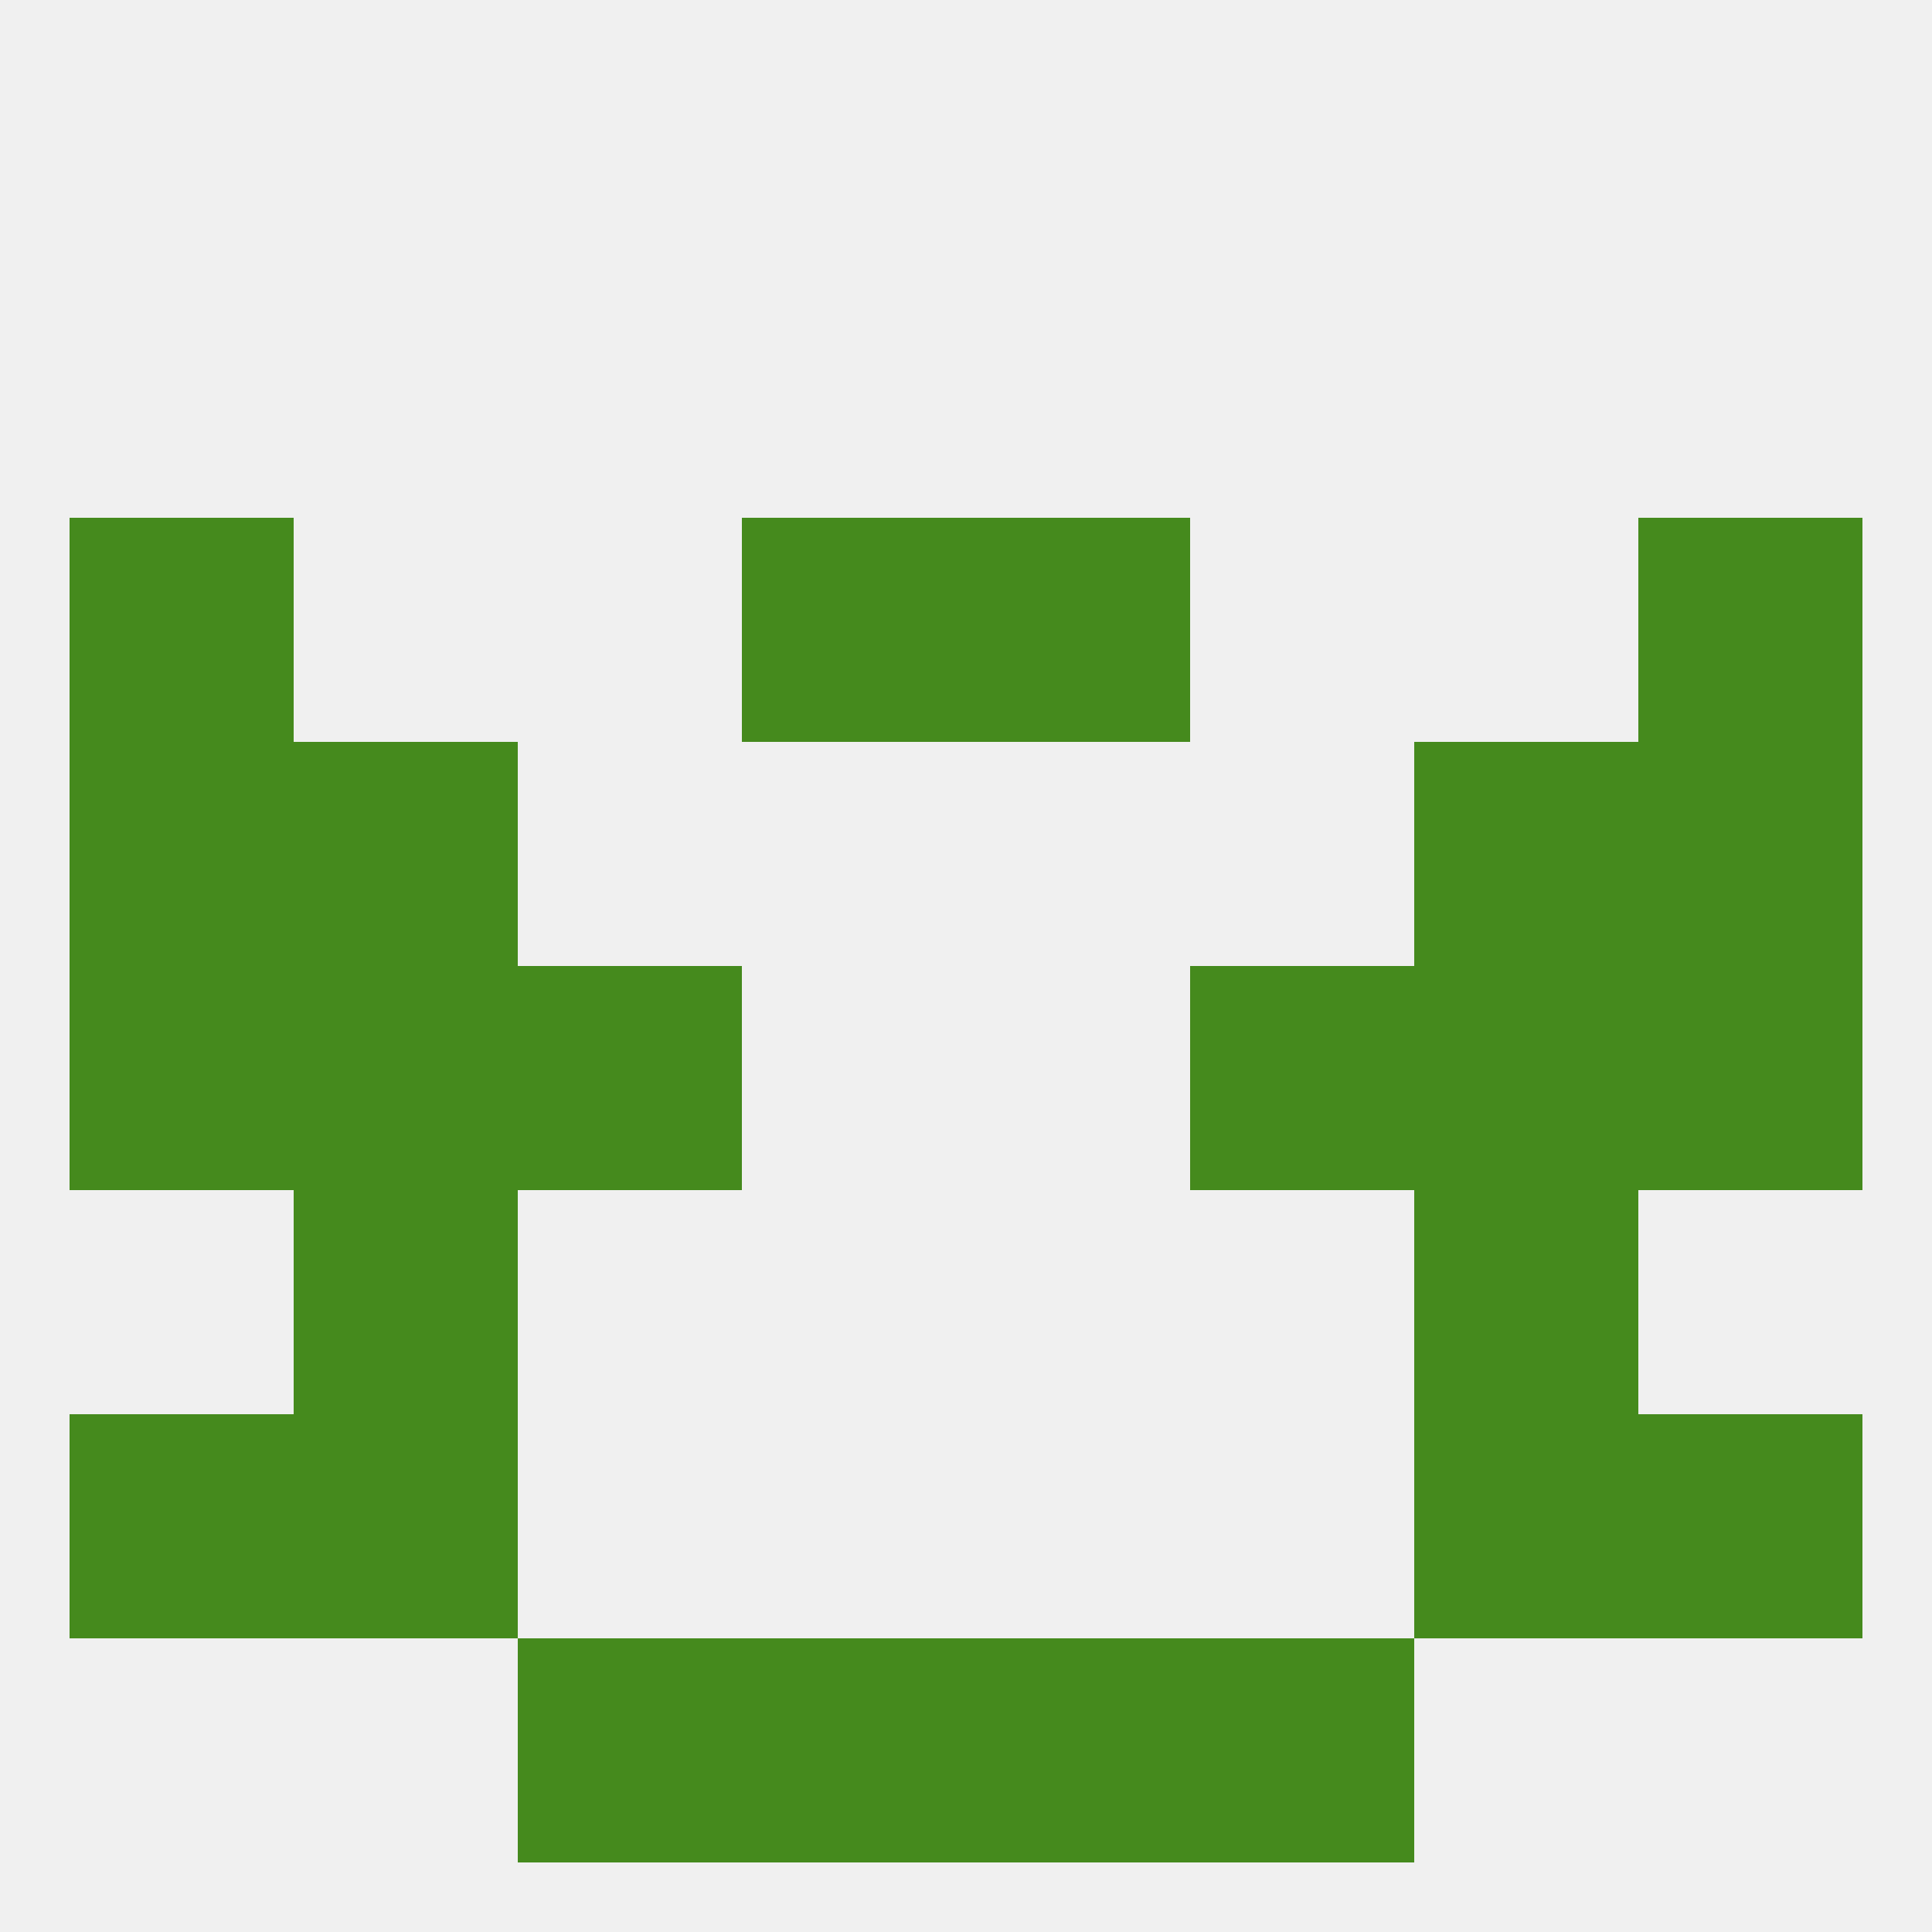
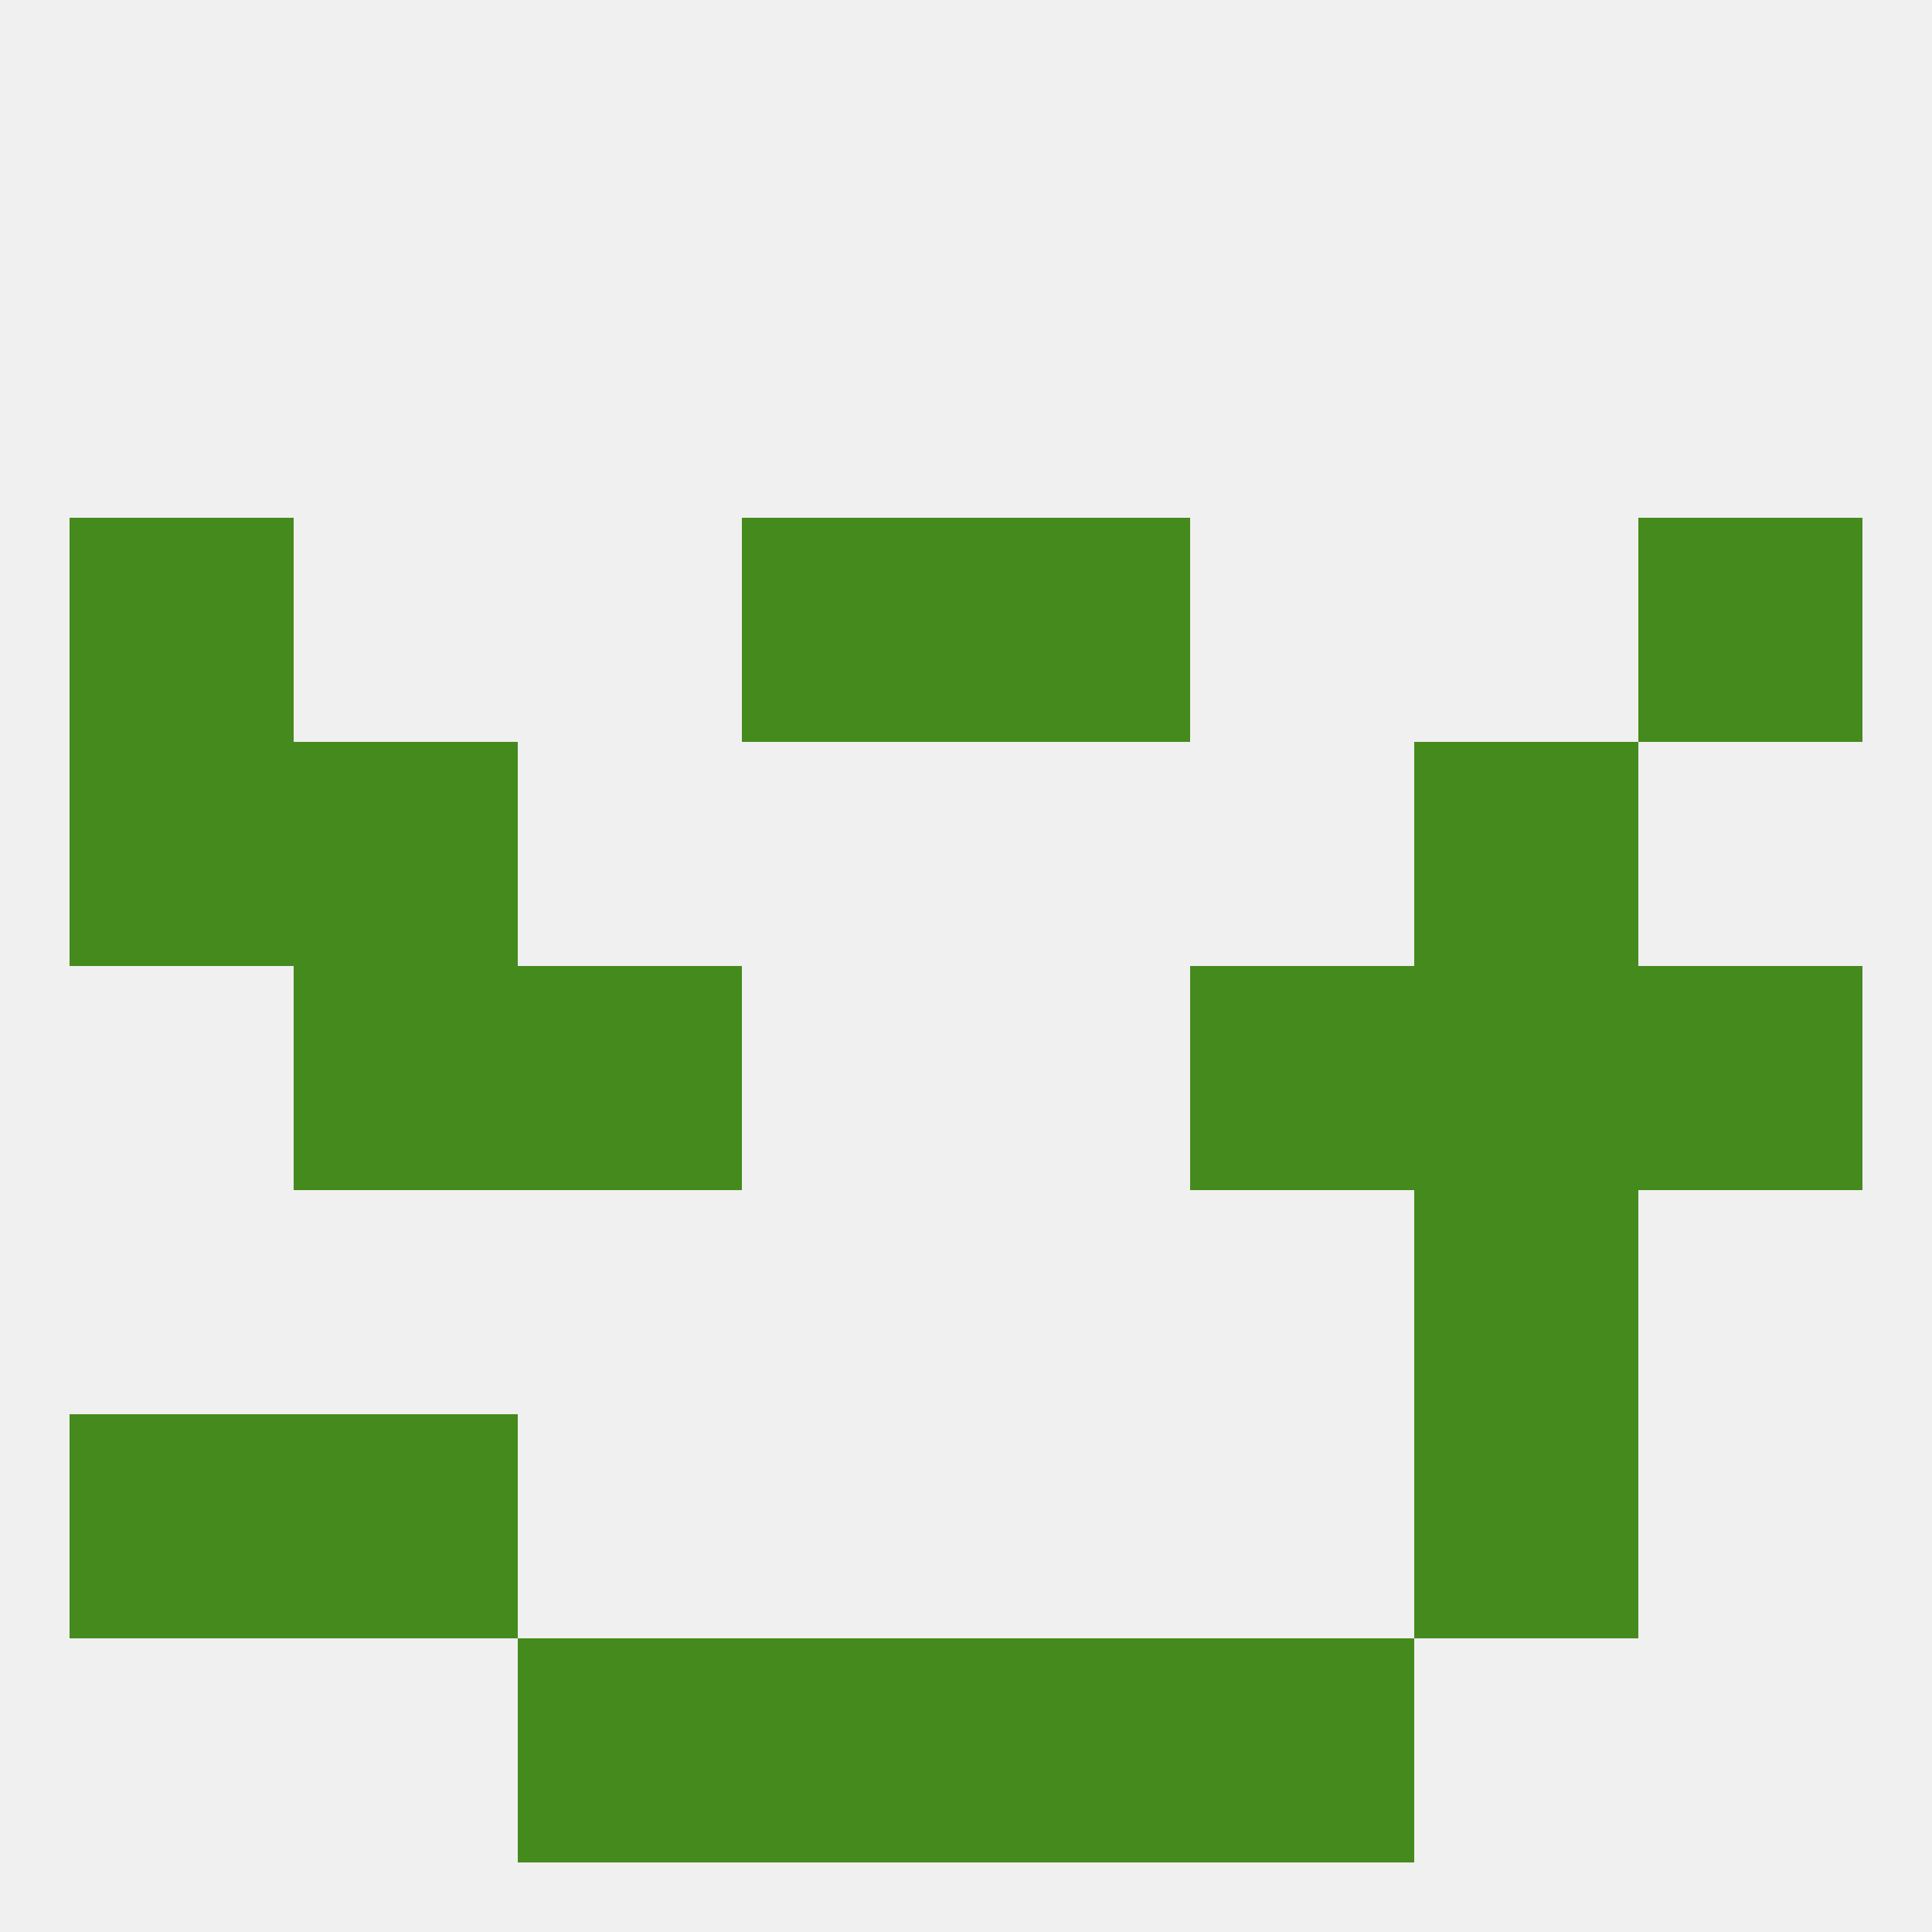
<svg xmlns="http://www.w3.org/2000/svg" version="1.1" baseprofile="full" width="250" height="250" viewBox="0 0 250 250">
  <rect width="100%" height="100%" fill="rgba(240,240,240,255)" />
  <rect x="125" y="67" width="29" height="29" fill="rgba(69,138,29,255)" />
  <rect x="9" y="67" width="29" height="29" fill="rgba(69,138,29,255)" />
  <rect x="212" y="67" width="29" height="29" fill="rgba(69,138,29,255)" />
  <rect x="96" y="67" width="29" height="29" fill="rgba(69,138,29,255)" />
  <rect x="212" y="125" width="29" height="29" fill="rgba(69,138,29,255)" />
  <rect x="67" y="125" width="29" height="29" fill="rgba(69,138,29,255)" />
  <rect x="154" y="125" width="29" height="29" fill="rgba(69,138,29,255)" />
  <rect x="38" y="125" width="29" height="29" fill="rgba(69,138,29,255)" />
  <rect x="183" y="125" width="29" height="29" fill="rgba(69,138,29,255)" />
-   <rect x="9" y="125" width="29" height="29" fill="rgba(69,138,29,255)" />
-   <rect x="38" y="154" width="29" height="29" fill="rgba(69,138,29,255)" />
  <rect x="183" y="154" width="29" height="29" fill="rgba(69,138,29,255)" />
  <rect x="38" y="183" width="29" height="29" fill="rgba(69,138,29,255)" />
  <rect x="183" y="183" width="29" height="29" fill="rgba(69,138,29,255)" />
  <rect x="9" y="183" width="29" height="29" fill="rgba(69,138,29,255)" />
-   <rect x="212" y="183" width="29" height="29" fill="rgba(69,138,29,255)" />
  <rect x="96" y="212" width="29" height="29" fill="rgba(69,138,29,255)" />
  <rect x="125" y="212" width="29" height="29" fill="rgba(69,138,29,255)" />
  <rect x="67" y="212" width="29" height="29" fill="rgba(69,138,29,255)" />
  <rect x="154" y="212" width="29" height="29" fill="rgba(69,138,29,255)" />
  <rect x="9" y="96" width="29" height="29" fill="rgba(69,138,29,255)" />
-   <rect x="212" y="96" width="29" height="29" fill="rgba(69,138,29,255)" />
  <rect x="38" y="96" width="29" height="29" fill="rgba(69,138,29,255)" />
  <rect x="183" y="96" width="29" height="29" fill="rgba(69,138,29,255)" />
</svg>